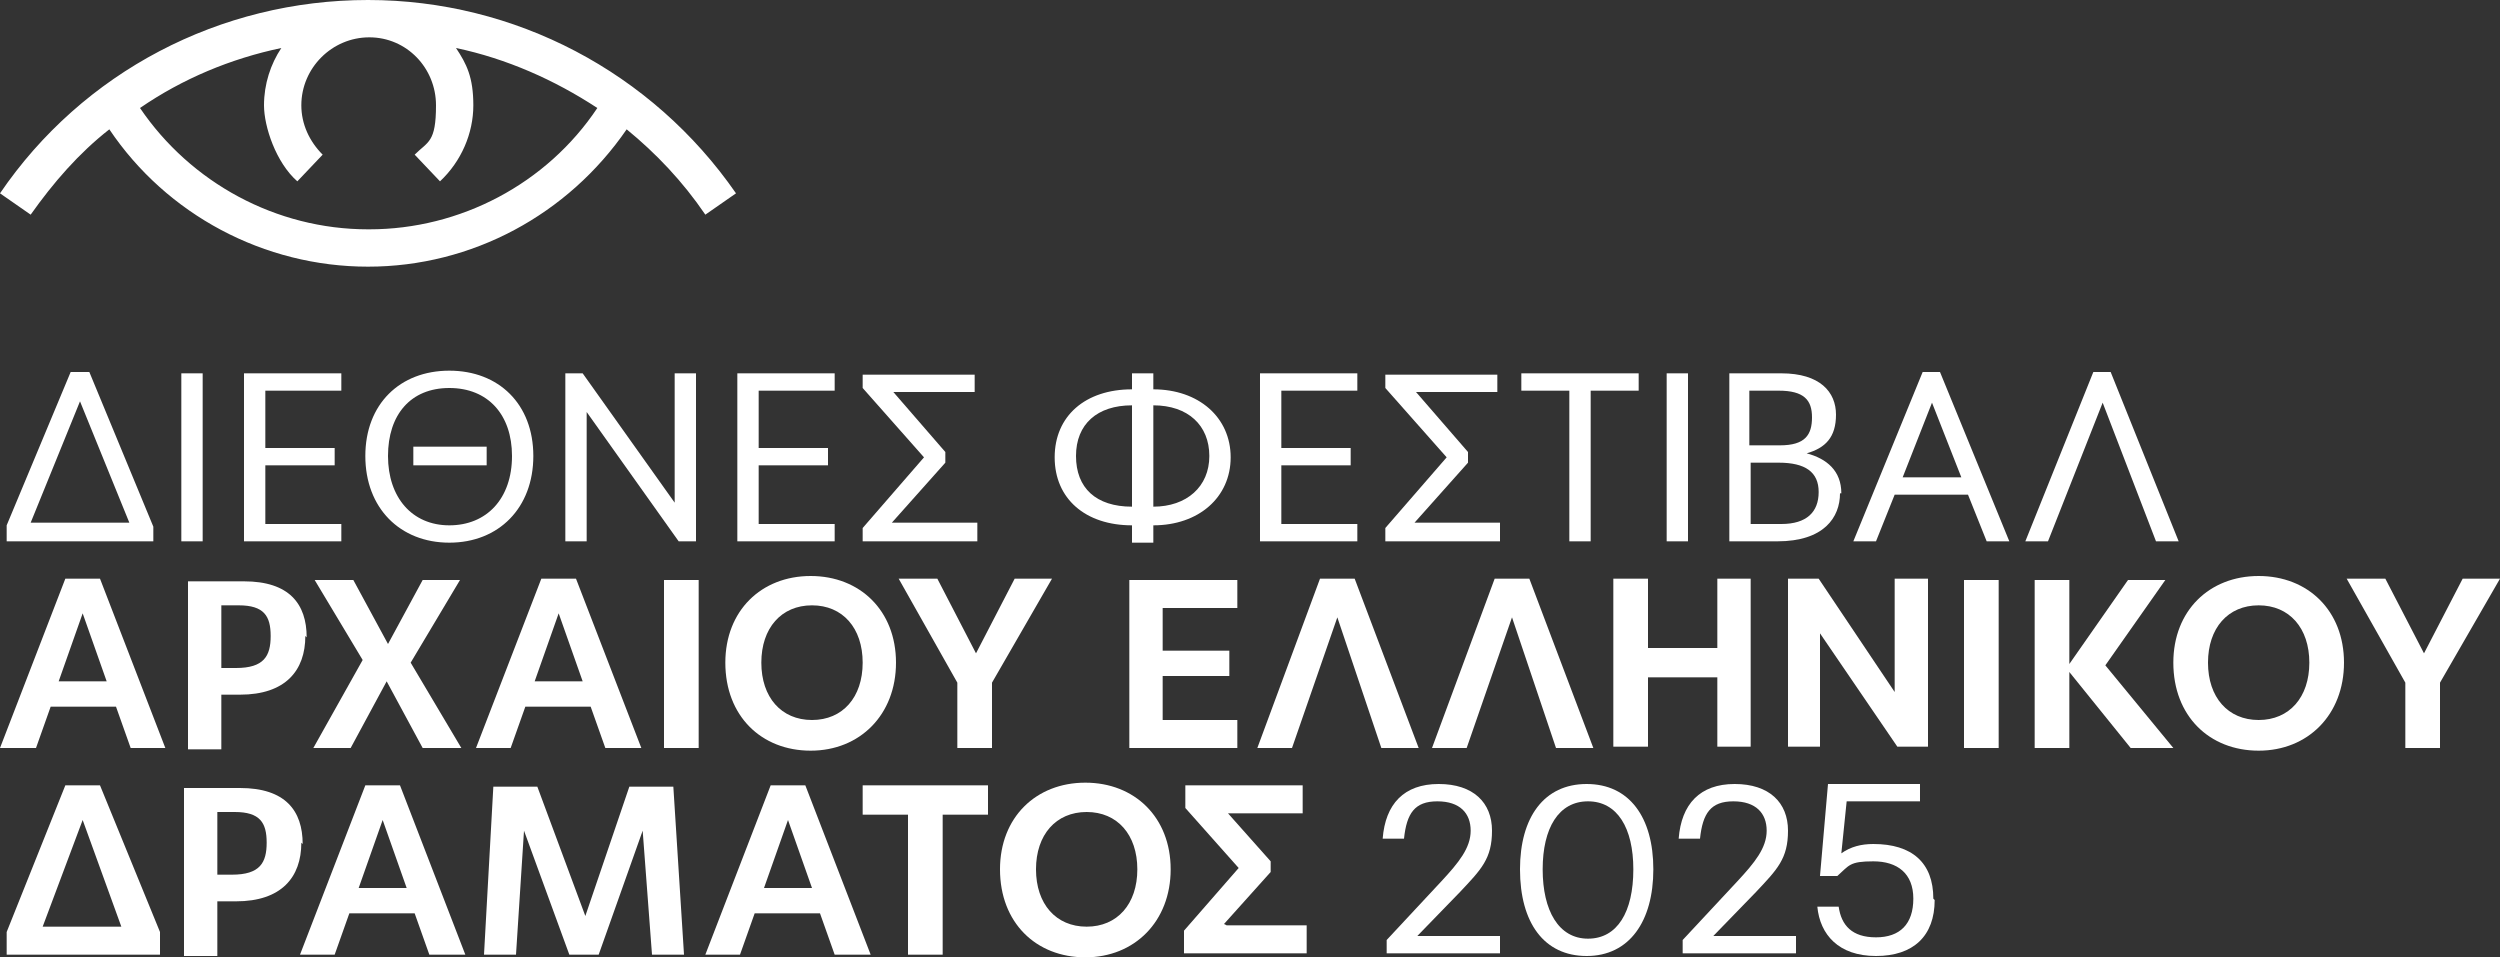
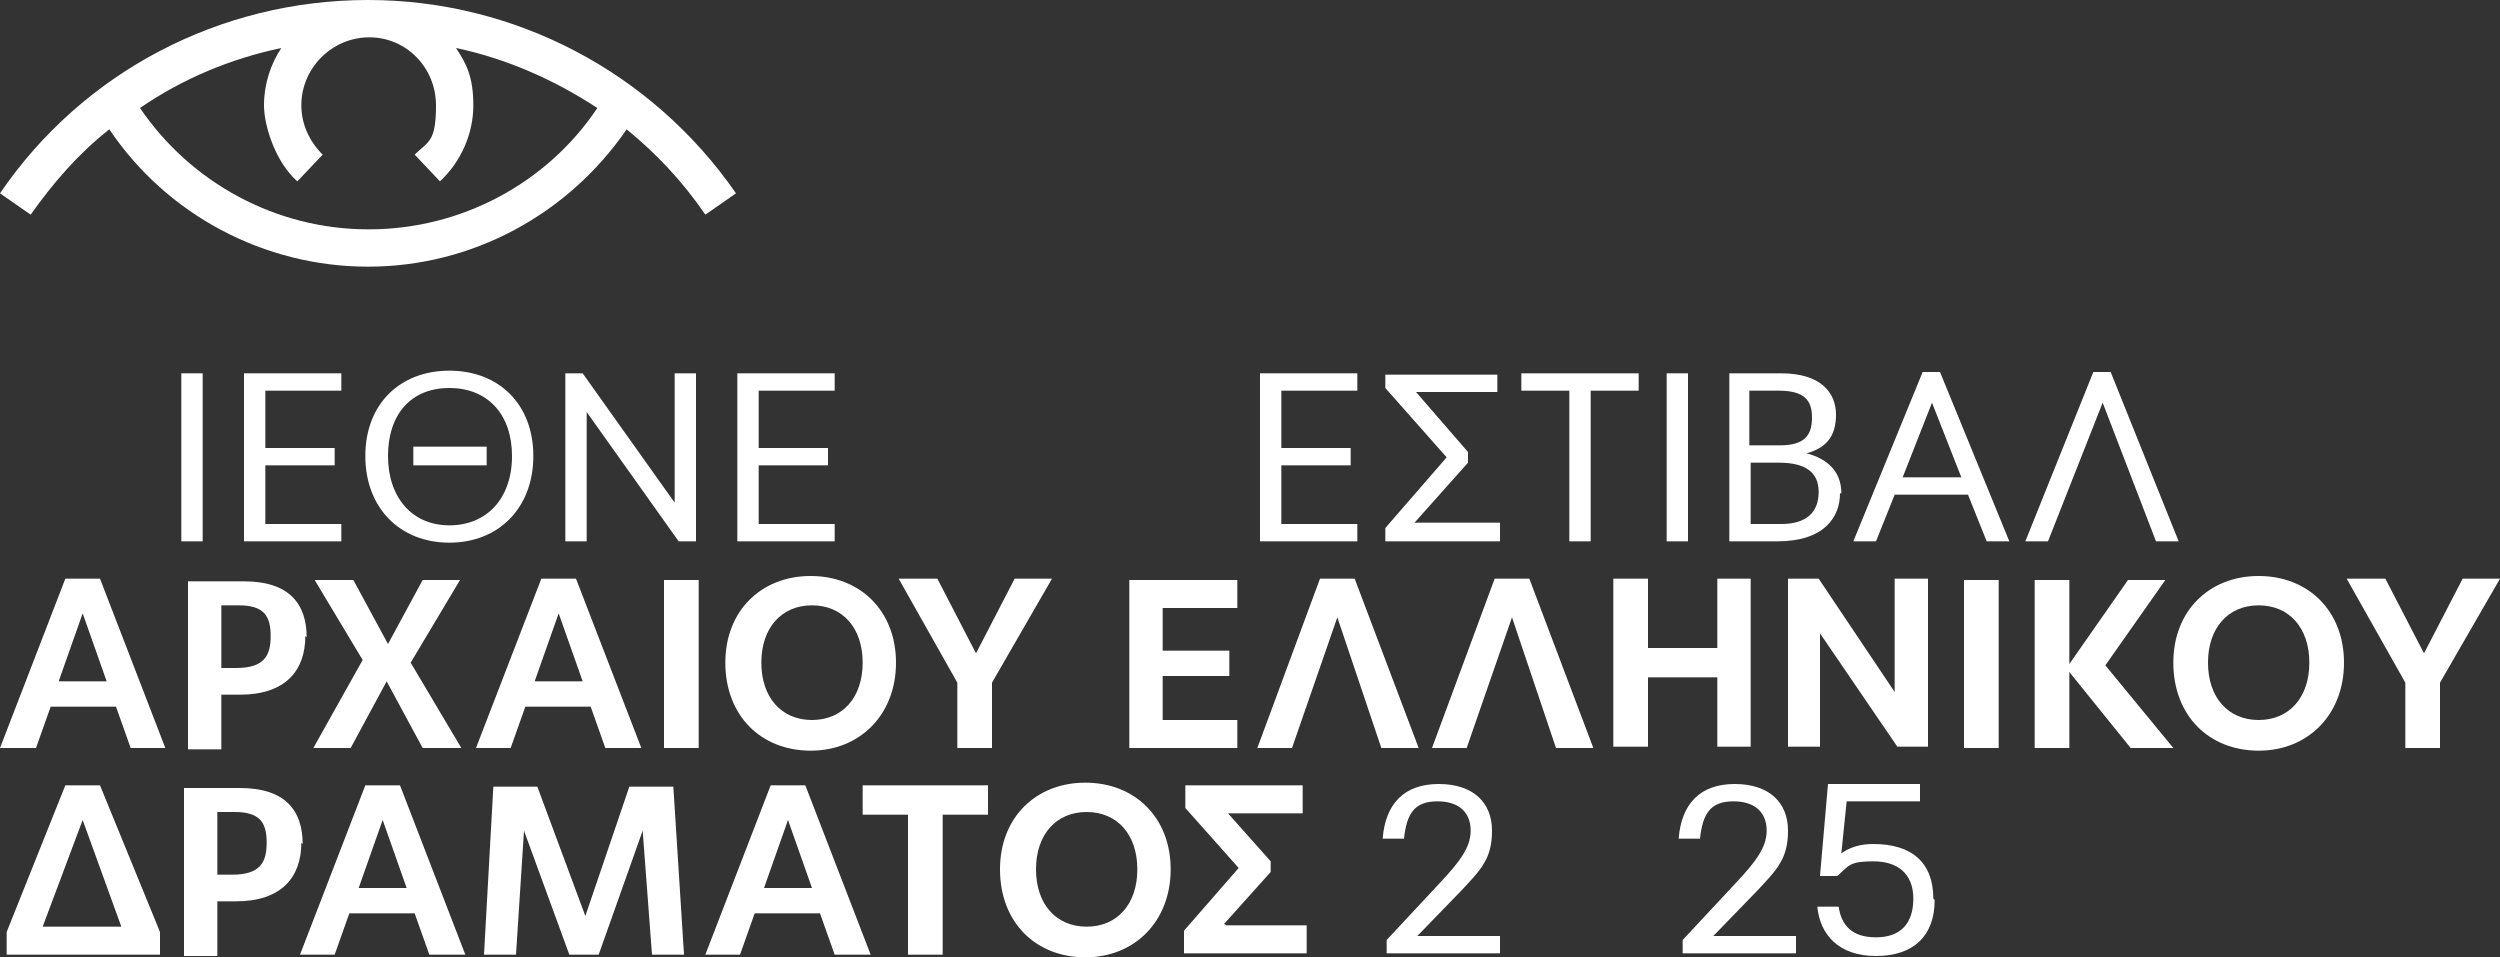
<svg xmlns="http://www.w3.org/2000/svg" id="Layer_1" version="1.1" viewBox="0 0 187.5 71.8">
  <rect x="0" y="0" width="187.5" height="71.8" fill="#333333" stroke="none" />
  <defs>
    <style>
      .st0 {
        fill: #fff;
      }
    </style>
  </defs>
  <g>
-     <path class="st0" d="M6.7,27.9l4.8,11.6v1.1H.5v-1.2l4.8-11.5h1.3ZM6,30.1l-3.7,9.1h7.4l-3.7-9.1Z" />
    <path class="st0" d="M13.6,40.6v-12.6h1.6v12.6h-1.6Z" />
    <path class="st0" d="M25.6,29.3h-5.7v4.3h5.2v1.3h-5.2v4.4h5.7v1.3h-7.3v-12.6h7.3v1.3Z" />
    <path class="st0" d="M27.4,34.2c0-3.9,2.6-6.4,6.3-6.4s6.3,2.5,6.3,6.4-2.6,6.5-6.3,6.5-6.3-2.6-6.3-6.5ZM38.4,34.2c0-3.1-1.8-5.1-4.7-5.1s-4.6,2-4.6,5.1,1.8,5.2,4.6,5.2,4.7-2,4.7-5.2ZM31,34.9v-1.4h5.5v1.4h-5.5Z" />
    <path class="st0" d="M50.6,28h1.6v12.6h-1.3l-6.9-9.7v9.7h-1.6v-12.6h1.3l6.9,9.7v-9.7Z" />
    <path class="st0" d="M62.6,29.3h-5.7v4.3h5.2v1.3h-5.2v4.4h5.7v1.3h-7.3v-12.6h7.3v1.3Z" />
-     <path class="st0" d="M66.8,39.2h6.5v1.4h-8.6v-1l4.6-5.3-4.6-5.2v-1h8.4v1.3h-6.1l3.9,4.5v.8l-4.1,4.6Z" />
-     <path class="st0" d="M86.5,39.4v1.3h-1.6v-1.3c-3.5,0-5.8-2-5.8-5.1s2.3-5.1,5.8-5.1v-1.2h1.6v1.2c3.4,0,5.8,2.1,5.8,5.1s-2.4,5.1-5.8,5.1ZM84.9,38v-7.6c-2.6,0-4.2,1.4-4.2,3.8s1.5,3.8,4.2,3.8ZM86.5,38c2.5,0,4.2-1.5,4.2-3.8s-1.6-3.8-4.2-3.8v7.6Z" />
    <path class="st0" d="M101.8,29.3h-5.7v4.3h5.2v1.3h-5.2v4.4h5.7v1.3h-7.3v-12.6h7.3v1.3Z" />
    <path class="st0" d="M106,39.2h6.5v1.4h-8.6v-1l4.6-5.3-4.6-5.2v-1h8.4v1.3h-6.1l3.9,4.5v.8l-4.1,4.6Z" />
    <path class="st0" d="M122.9,29.3h-3.6v11.3h-1.6v-11.3h-3.6v-1.3h8.8v1.3Z" />
    <path class="st0" d="M125,40.6v-12.6h1.6v12.6h-1.6Z" />
    <path class="st0" d="M138,37c0,1.8-1.2,3.6-4.7,3.6h-3.6v-12.6h3.9c2.9,0,4.1,1.4,4.1,3.1s-.8,2.5-2.2,2.9c1.5.4,2.6,1.3,2.6,3ZM131.2,29.3v4.1h2.3c1.9,0,2.4-.8,2.4-2.1s-.6-2-2.5-2h-2.3ZM133.6,39.3c1.9,0,2.8-.9,2.8-2.4s-1-2.2-3-2.2h-2.1v4.6h2.3Z" />
    <path class="st0" d="M149,40.6l-1.4-3.5h-5.5l-1.4,3.5h-1.7l5.2-12.7h1.3l5.2,12.7h-1.7ZM144.9,30.2l-2.2,5.6h4.4l-2.2-5.6Z" />
    <path class="st0" d="M151.9,40.6l5.1-12.7h1.3l5.1,12.7h-1.7l-4-10.4-4.1,10.4h-1.7Z" />
    <path class="st0" d="M9.8,56.1l-1.1-3.1H3.8l-1.1,3.1H0l4.9-12.7h2.6l4.9,12.7h-2.7ZM6.2,46l-1.8,5.1h3.6l-1.8-5.1Z" />
    <path class="st0" d="M22.9,47.7c0,2.6-1.5,4.4-4.9,4.4h-1.4v4.1h-2.5v-12.6h4.2c3.4,0,4.7,1.7,4.7,4.2ZM17.7,50.1c2.1,0,2.6-.9,2.6-2.4s-.5-2.3-2.4-2.3h-1.3v4.7h1.1Z" />
    <path class="st0" d="M34.6,56.1h-2.9l-2.7-5-2.7,5h-2.8l3.7-6.6-3.6-6h2.9l2.6,4.8,2.6-4.8h2.8l-3.7,6.2,3.8,6.4Z" />
    <path class="st0" d="M45.4,56.1l-1.1-3.1h-4.9l-1.1,3.1h-2.6l4.9-12.7h2.6l4.9,12.7h-2.7ZM41.9,46l-1.8,5.1h3.6l-1.8-5.1Z" />
    <path class="st0" d="M49.8,56.1v-12.6h2.6v12.6h-2.6Z" />
    <path class="st0" d="M54.4,49.7c0-3.9,2.7-6.5,6.4-6.5s6.4,2.6,6.4,6.5-2.7,6.6-6.4,6.6-6.4-2.6-6.4-6.6ZM64.7,49.7c0-2.6-1.5-4.3-3.8-4.3s-3.8,1.7-3.8,4.3,1.5,4.3,3.8,4.3,3.8-1.7,3.8-4.3Z" />
    <path class="st0" d="M78.9,43.4l-4.5,7.8v4.9h-2.6v-4.9l-4.4-7.8h2.9l2.9,5.6,2.9-5.6h2.7Z" />
    <path class="st0" d="M92.8,45.6h-5.6v3.2h5v1.9h-5v3.3h5.6v2.1h-8.1v-12.6h8.1v2.1Z" />
    <path class="st0" d="M94.3,56.1l4.7-12.7h2.6l4.8,12.7h-2.8l-3.3-9.8-3.4,9.8h-2.7Z" />
    <path class="st0" d="M107.4,56.1l4.7-12.7h2.6l4.8,12.7h-2.8l-3.3-9.8-3.4,9.8h-2.7Z" />
    <path class="st0" d="M128.8,43.4h2.5v12.6h-2.5v-5.2h-5.2v5.2h-2.6v-12.6h2.6v5.2h5.2v-5.2Z" />
    <path class="st0" d="M142.2,43.4h2.4v12.6h-2.3l-5.8-8.5v8.5h-2.4v-12.6h2.3l5.7,8.5v-8.5Z" />
    <path class="st0" d="M147.3,56.1v-12.6h2.6v12.6h-2.6Z" />
    <path class="st0" d="M162.9,56.1h-3.1l-4.6-5.7v5.7h-2.6v-12.6h2.6v6.3l4.4-6.3h2.8l-4.5,6.4,5.1,6.2Z" />
    <path class="st0" d="M163,49.7c0-3.9,2.7-6.5,6.4-6.5s6.4,2.6,6.4,6.5-2.7,6.6-6.4,6.6-6.4-2.6-6.4-6.6ZM173.2,49.7c0-2.6-1.5-4.3-3.8-4.3s-3.8,1.7-3.8,4.3,1.5,4.3,3.8,4.3,3.8-1.7,3.8-4.3Z" />
    <path class="st0" d="M187.5,43.4l-4.5,7.8v4.9h-2.6v-4.9l-4.4-7.8h2.9l2.9,5.6,2.9-5.6h2.7Z" />
    <path class="st0" d="M7.5,58.9l4.5,11v1.7H.5v-1.7l4.4-11h2.6ZM6.2,61.5l-3,8h5.9l-2.9-8Z" />
    <path class="st0" d="M22.6,63.2c0,2.6-1.5,4.4-4.9,4.4h-1.4v4.1h-2.5v-12.6h4.2c3.4,0,4.7,1.7,4.7,4.2ZM17.4,65.6c2.1,0,2.6-.9,2.6-2.4s-.5-2.3-2.4-2.3h-1.3v4.7h1.1Z" />
    <path class="st0" d="M32.2,71.6l-1.1-3.1h-4.9l-1.1,3.1h-2.6l4.9-12.7h2.6l4.9,12.7h-2.7ZM28.7,61.5l-1.8,5.1h3.6l-1.8-5.1Z" />
    <path class="st0" d="M51.4,71.6h-2.5l-.7-9.3-3.3,9.3h-2.2l-3.4-9.3-.6,9.3h-2.4l.7-12.6h3.3l3.6,9.7,3.3-9.7h3.3l.8,12.6Z" />
    <path class="st0" d="M62.6,71.6l-1.1-3.1h-4.9l-1.1,3.1h-2.6l4.9-12.7h2.6l4.9,12.7h-2.7ZM59.1,61.5l-1.8,5.1h3.6l-1.8-5.1Z" />
    <path class="st0" d="M74.1,61.1h-3.4v10.5h-2.6v-10.5h-3.4v-2.2h9.4v2.2Z" />
    <path class="st0" d="M75,65.2c0-3.9,2.7-6.5,6.4-6.5s6.4,2.6,6.4,6.5-2.7,6.6-6.4,6.6-6.4-2.6-6.4-6.6ZM85.3,65.2c0-2.6-1.5-4.3-3.8-4.3s-3.8,1.7-3.8,4.3,1.5,4.3,3.8,4.3,3.8-1.7,3.8-4.3Z" />
    <path class="st0" d="M92,69.4h6v2.1h-9.2v-1.7l4.1-4.7-4-4.5v-1.7h8.8v2.1h-5.6l3.2,3.6v.8l-3.5,3.9Z" />
    <path class="st0" d="M106.2,70.2h6.3v1.3h-8.5v-1l4.1-4.4c1.3-1.4,2.2-2.5,2.2-3.8s-.8-2.2-2.5-2.2-2.3.9-2.5,2.8h-1.6c.2-2.6,1.6-4.1,4.2-4.1s4,1.4,4,3.5-.8,2.9-2.4,4.6l-3.3,3.4Z" />
-     <path class="st0" d="M114,65.2c0-3.9,1.8-6.4,5-6.4s5,2.5,5,6.4-1.8,6.5-5,6.5-5-2.5-5-6.5ZM122.5,65.2c0-3.1-1.2-5.1-3.4-5.1s-3.4,2-3.4,5.1,1.2,5.2,3.4,5.2,3.4-2,3.4-5.2Z" />
    <path class="st0" d="M128.4,70.2h6.3v1.3h-8.5v-1l4.1-4.4c1.3-1.4,2.2-2.5,2.2-3.8s-.8-2.2-2.5-2.2-2.3.9-2.5,2.8h-1.6c.2-2.6,1.6-4.1,4.2-4.1s4,1.4,4,3.5-.8,2.9-2.4,4.6l-3.3,3.4Z" />
    <path class="st0" d="M145.1,67.5c0,2.7-1.6,4.2-4.4,4.2s-4.2-1.6-4.4-3.7h1.6c.2,1.4,1,2.3,2.8,2.3s2.8-1,2.8-2.9-1.2-2.8-3-2.8-1.8.3-2.7,1.1h-1.3l.6-6.9h6.9v1.3h-5.5l-.4,3.9c.7-.5,1.5-.7,2.4-.7,2.9,0,4.5,1.4,4.5,4.1Z" />
  </g>
  <path class="st0" d="M27.6,0s0,0,0,0,0,0,0,0c0,0,0,0,0,0C16.5,0,6.2,5.4,0,14.5l2.3,1.6c1.7-2.4,3.6-4.6,5.9-6.4,4.3,6.4,11.6,10.3,19.4,10.3s15-3.9,19.4-10.3c2.2,1.8,4.2,3.9,5.9,6.4l2.3-1.6C48.9,5.4,38.6,0,27.6,0ZM27.6,17.2c-6.9,0-13.3-3.5-17.1-9.1,3.2-2.2,6.8-3.7,10.6-4.5-.8,1.2-1.3,2.7-1.3,4.3s.9,4.3,2.5,5.7l1.9-2c-1-1-1.6-2.3-1.6-3.7,0-2.8,2.3-5.1,5.1-5.1,0,0,0,0,0,0,2.8,0,5,2.3,5,5.1s-.6,2.7-1.6,3.7l1.9,2c1.6-1.5,2.5-3.6,2.5-5.7s-.5-3.1-1.3-4.3c3.8.8,7.4,2.4,10.6,4.5-3.8,5.7-10.3,9.1-17.1,9.1Z" />
</svg>